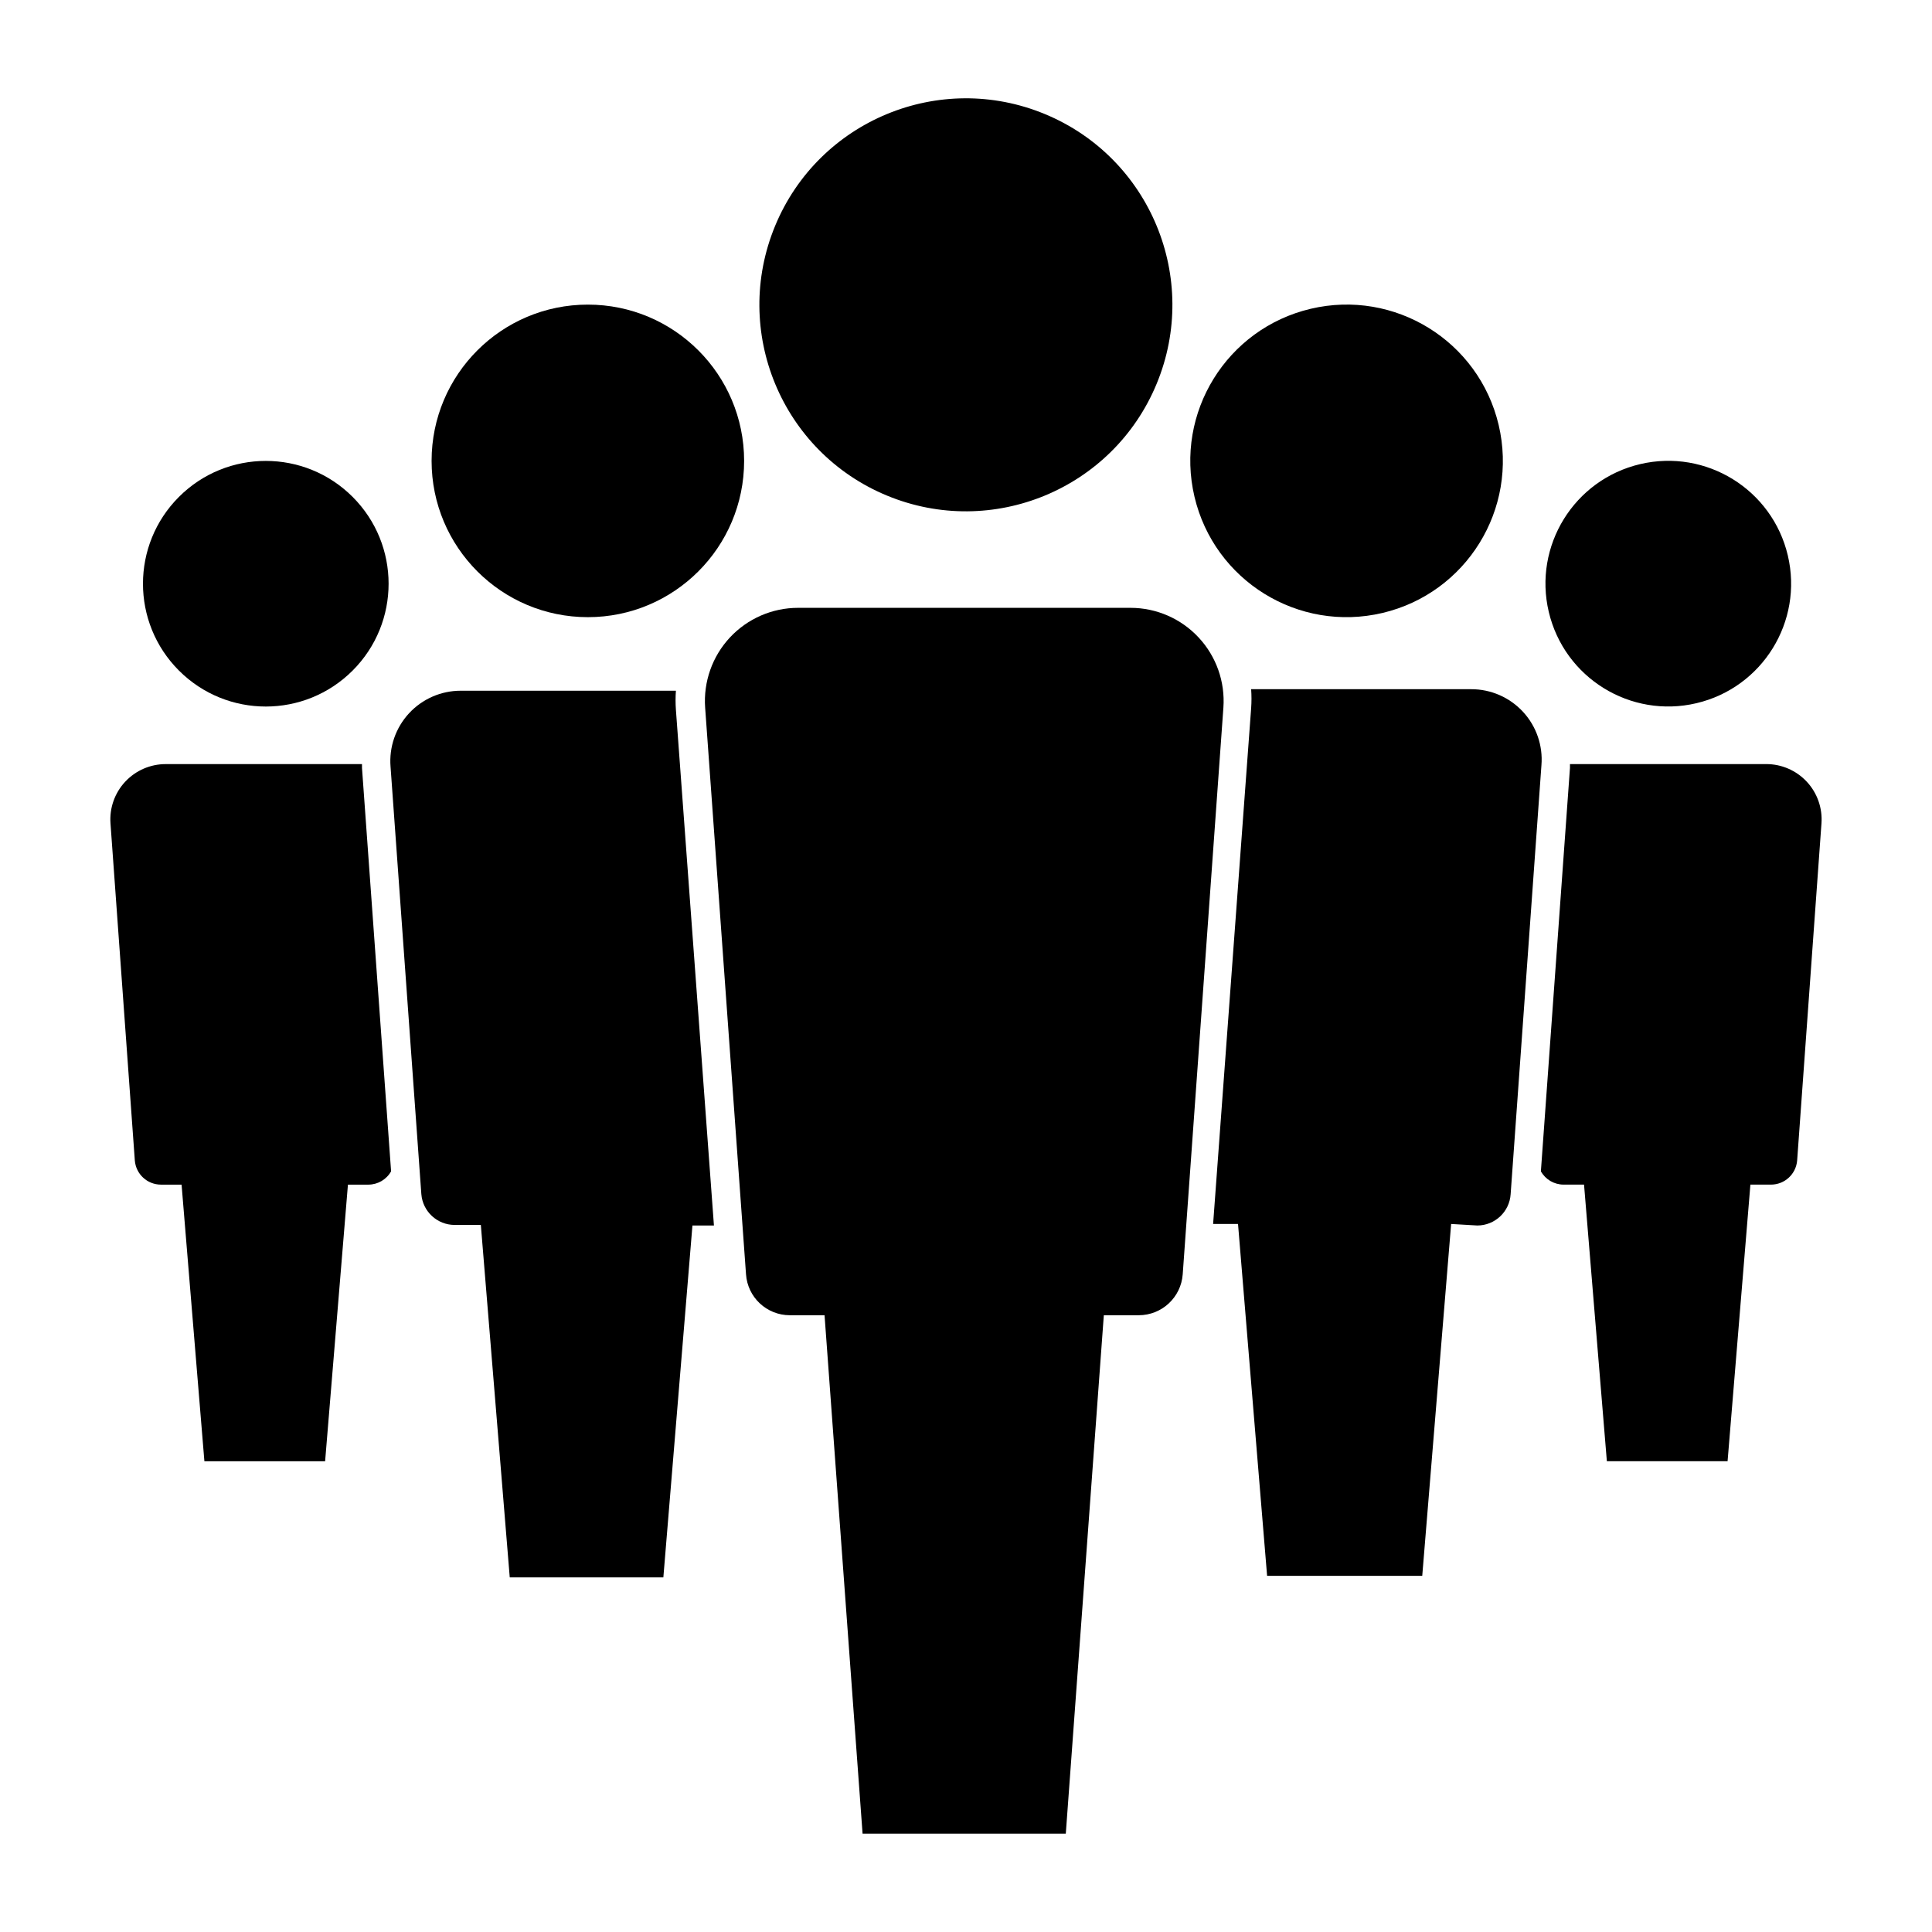
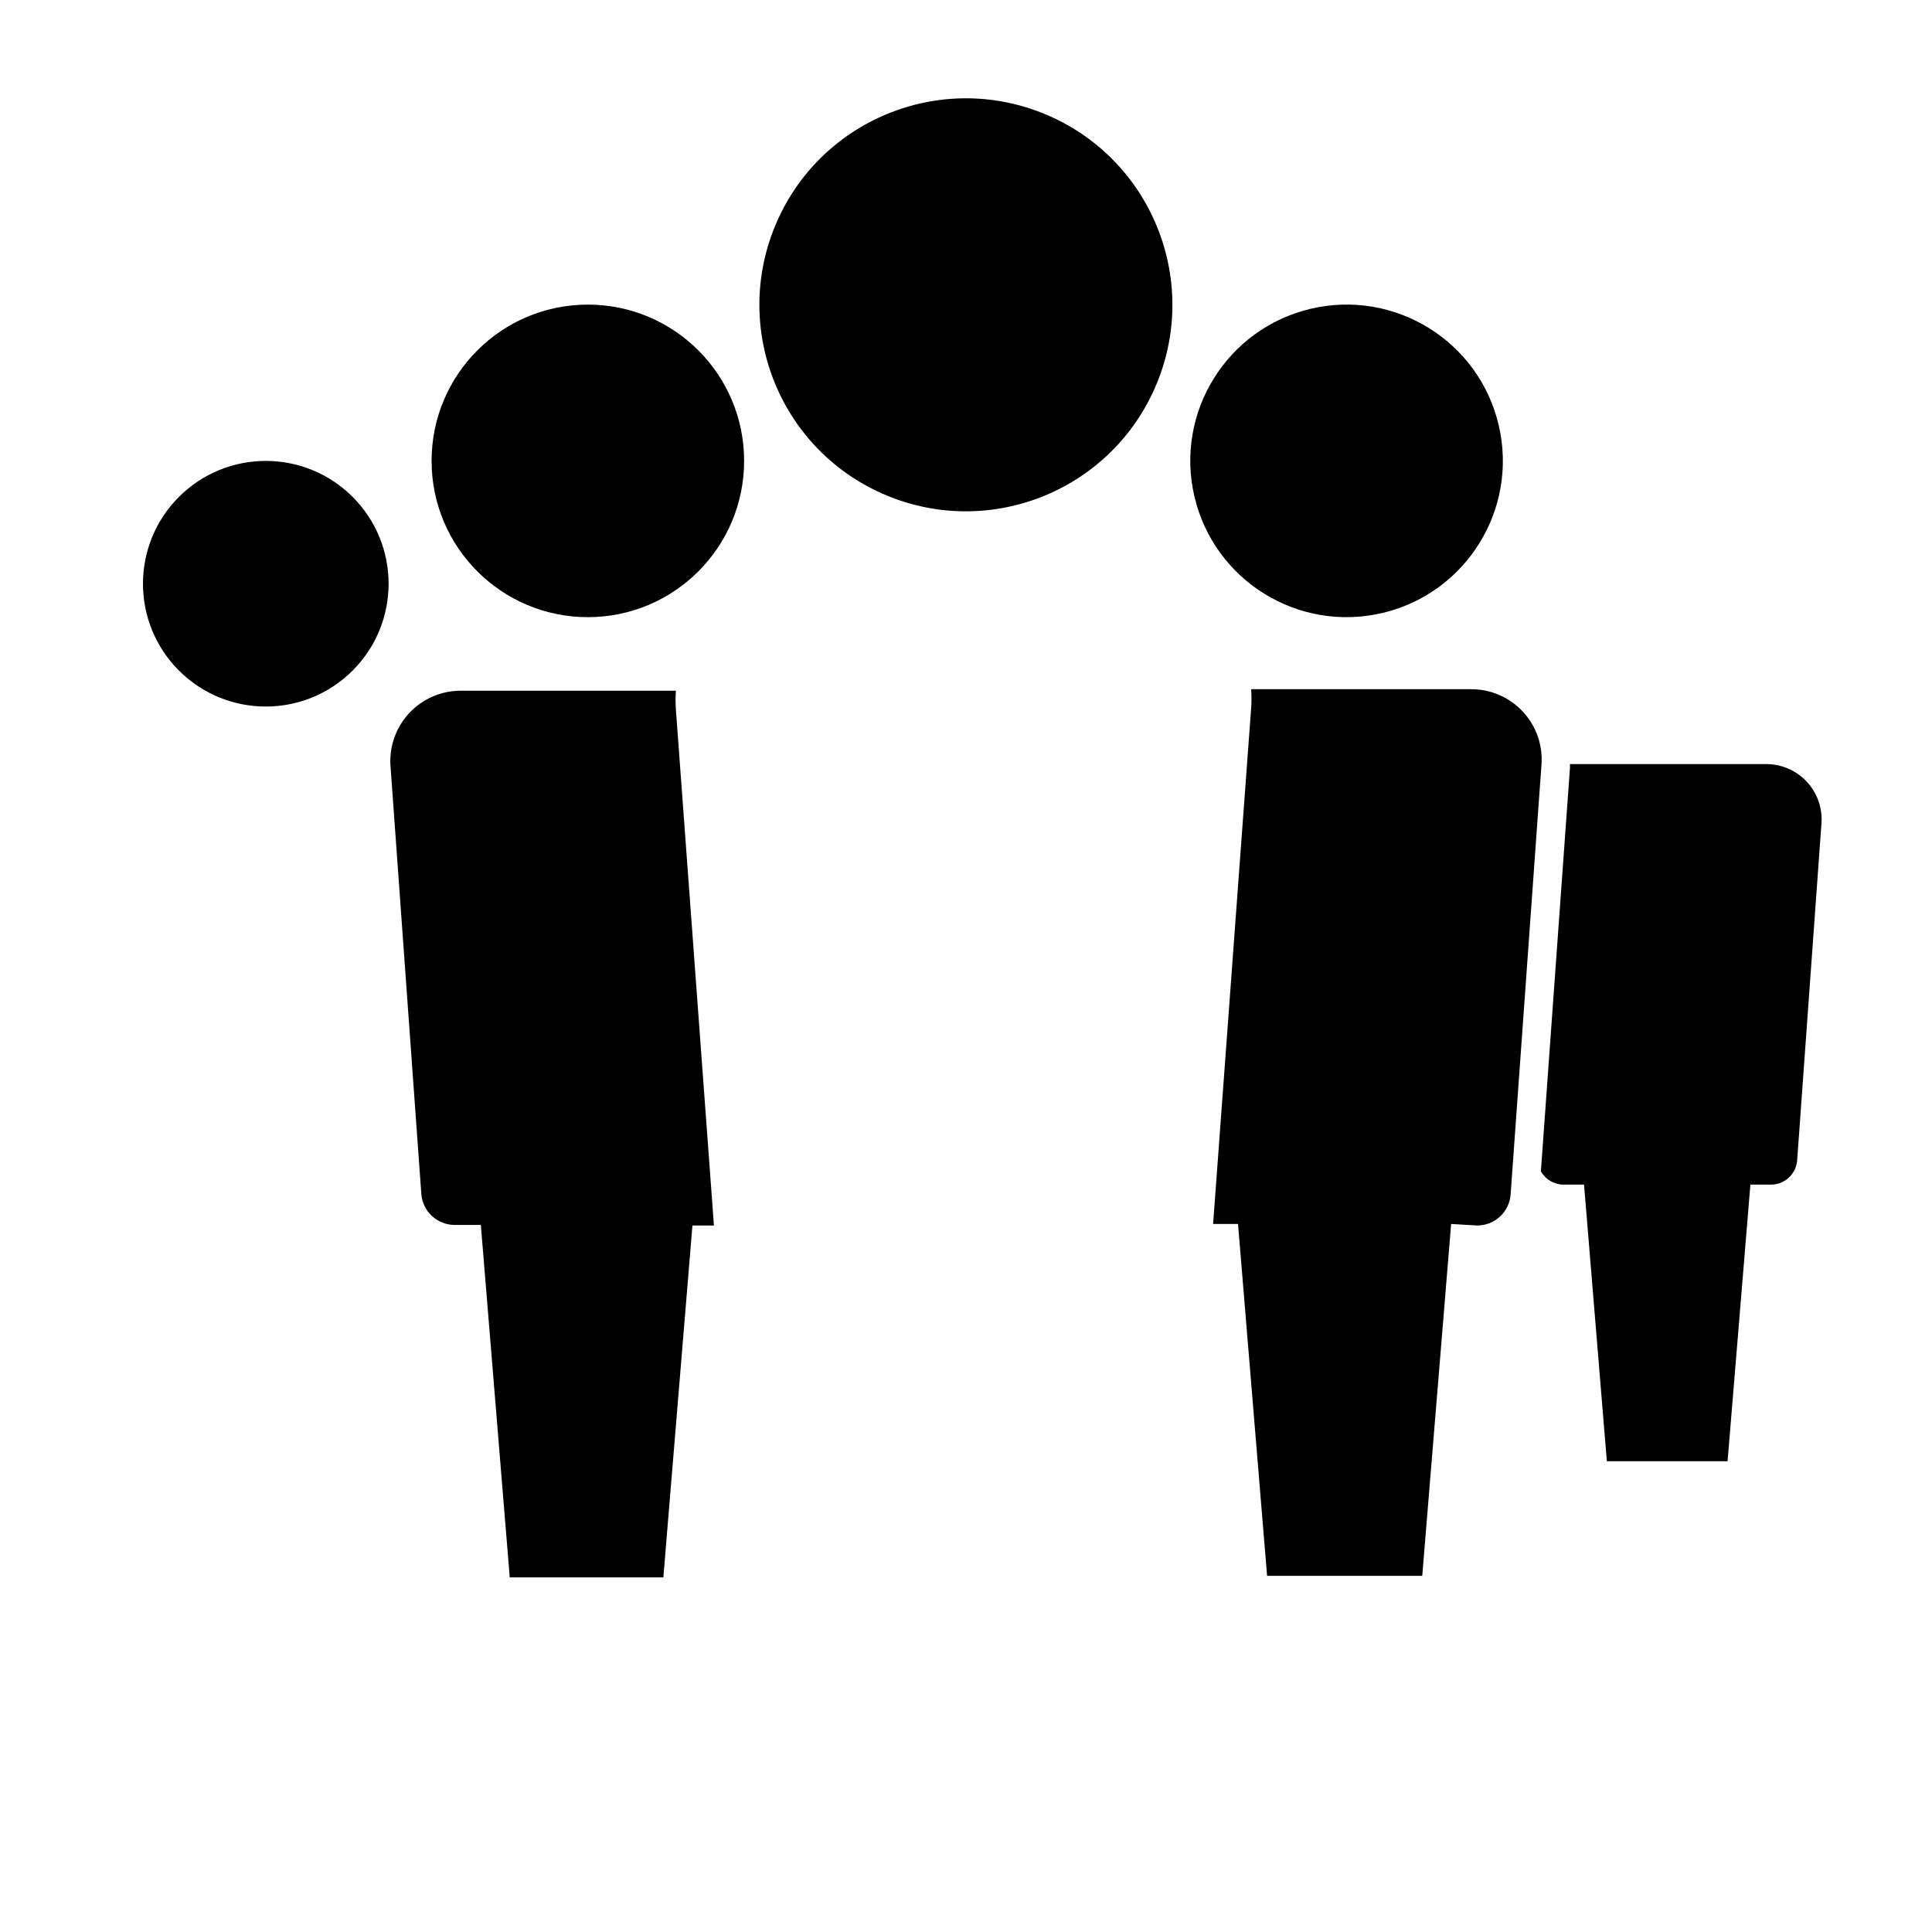
<svg xmlns="http://www.w3.org/2000/svg" fill="#000000" width="800px" height="800px" version="1.1" viewBox="144 144 512 512">
  <g>
    <path d="m237.45 275.68c12.711 12.711 12.711 33.316 0 46.027-12.711 12.711-33.316 12.711-46.027 0-12.711-12.711-12.711-33.316 0-46.027 12.711-12.711 33.316-12.711 46.027 0" />
-     <path d="m192.12 457.94 6.047 73.305h31.992l6.047-73.305h5.441c2.488-0.012 4.777-1.355 5.996-3.527l-7.711-106.91v-1.008h-51.992c-4.078-0.008-7.977 1.68-10.762 4.664-2.781 2.981-4.195 6.988-3.898 11.055l6.449 89.328c0.289 3.621 3.316 6.41 6.953 6.398z" />
-     <path d="m617.79 291.2c4.129 17.496-6.707 35.023-24.203 39.152-17.492 4.129-35.02-6.703-39.148-24.199-4.129-17.492 6.703-35.023 24.199-39.152 17.492-4.129 35.023 6.707 39.152 24.199" />
    <path d="m612.05 346.49h-51.992v1.008l-7.707 106.91c1.215 2.172 3.508 3.516 5.996 3.527h5.441l6.047 73.305h31.992l6.047-73.305h5.441-0.004c3.633 0.012 6.66-2.777 6.953-6.398l6.445-89.328c0.297-4.066-1.117-8.074-3.898-11.055-2.781-2.984-6.684-4.672-10.762-4.664z" />
    <path d="m341.2 266.14c0 22.871-18.539 41.414-41.414 41.414-22.871 0-41.41-18.543-41.41-41.414 0-22.871 18.539-41.414 41.41-41.414 22.875 0 41.414 18.543 41.414 41.414" />
    <path d="m333.2 468.77-10.078-136.68c-0.121-1.68-0.121-3.363 0-5.039h-57.031c-5.207-0.004-10.18 2.172-13.711 6s-5.301 8.961-4.879 14.152l8.16 113.26c0.367 4.598 4.203 8.148 8.816 8.16h6.953l7.66 93.406h40.707l7.707-93.254z" />
    <path d="m541.16 256.62c5.254 22.262-8.531 44.566-30.793 49.82-22.258 5.254-44.562-8.531-49.816-30.793-5.254-22.258 8.531-44.562 30.793-49.816 22.258-5.254 44.562 8.531 49.816 30.789" />
    <path d="m535.52 468.77c4.668-0.02 8.523-3.652 8.816-8.312l8.16-113.66c0.426-5.191-1.344-10.324-4.875-14.152s-8.504-6.004-13.715-6h-58.34c0.121 1.676 0.121 3.359 0 5.039l-10.078 136.68h6.602l7.707 93.254h41.113l7.656-93.254z" />
    <path d="m420.91 174.23c27.918 11.562 41.176 43.57 29.609 71.488-11.562 27.918-43.566 41.172-71.484 29.609-27.918-11.562-41.176-43.57-29.613-71.488 11.566-27.914 43.57-41.172 71.488-29.609" />
-     <path d="m445.79 492.55c6.117-0.008 11.191-4.731 11.641-10.832l10.781-150.19v0.004c0.488-6.828-1.879-13.555-6.543-18.57-4.66-5.016-11.195-7.871-18.043-7.879h-88.117c-6.856-0.004-13.402 2.844-18.078 7.859-4.672 5.016-7.047 11.75-6.559 18.59l10.832 150.19v-0.004c0.422 6.094 5.481 10.82 11.59 10.832h9.219l10.078 137.39h53.855l10.078-137.39z" />
  </g>
</svg>